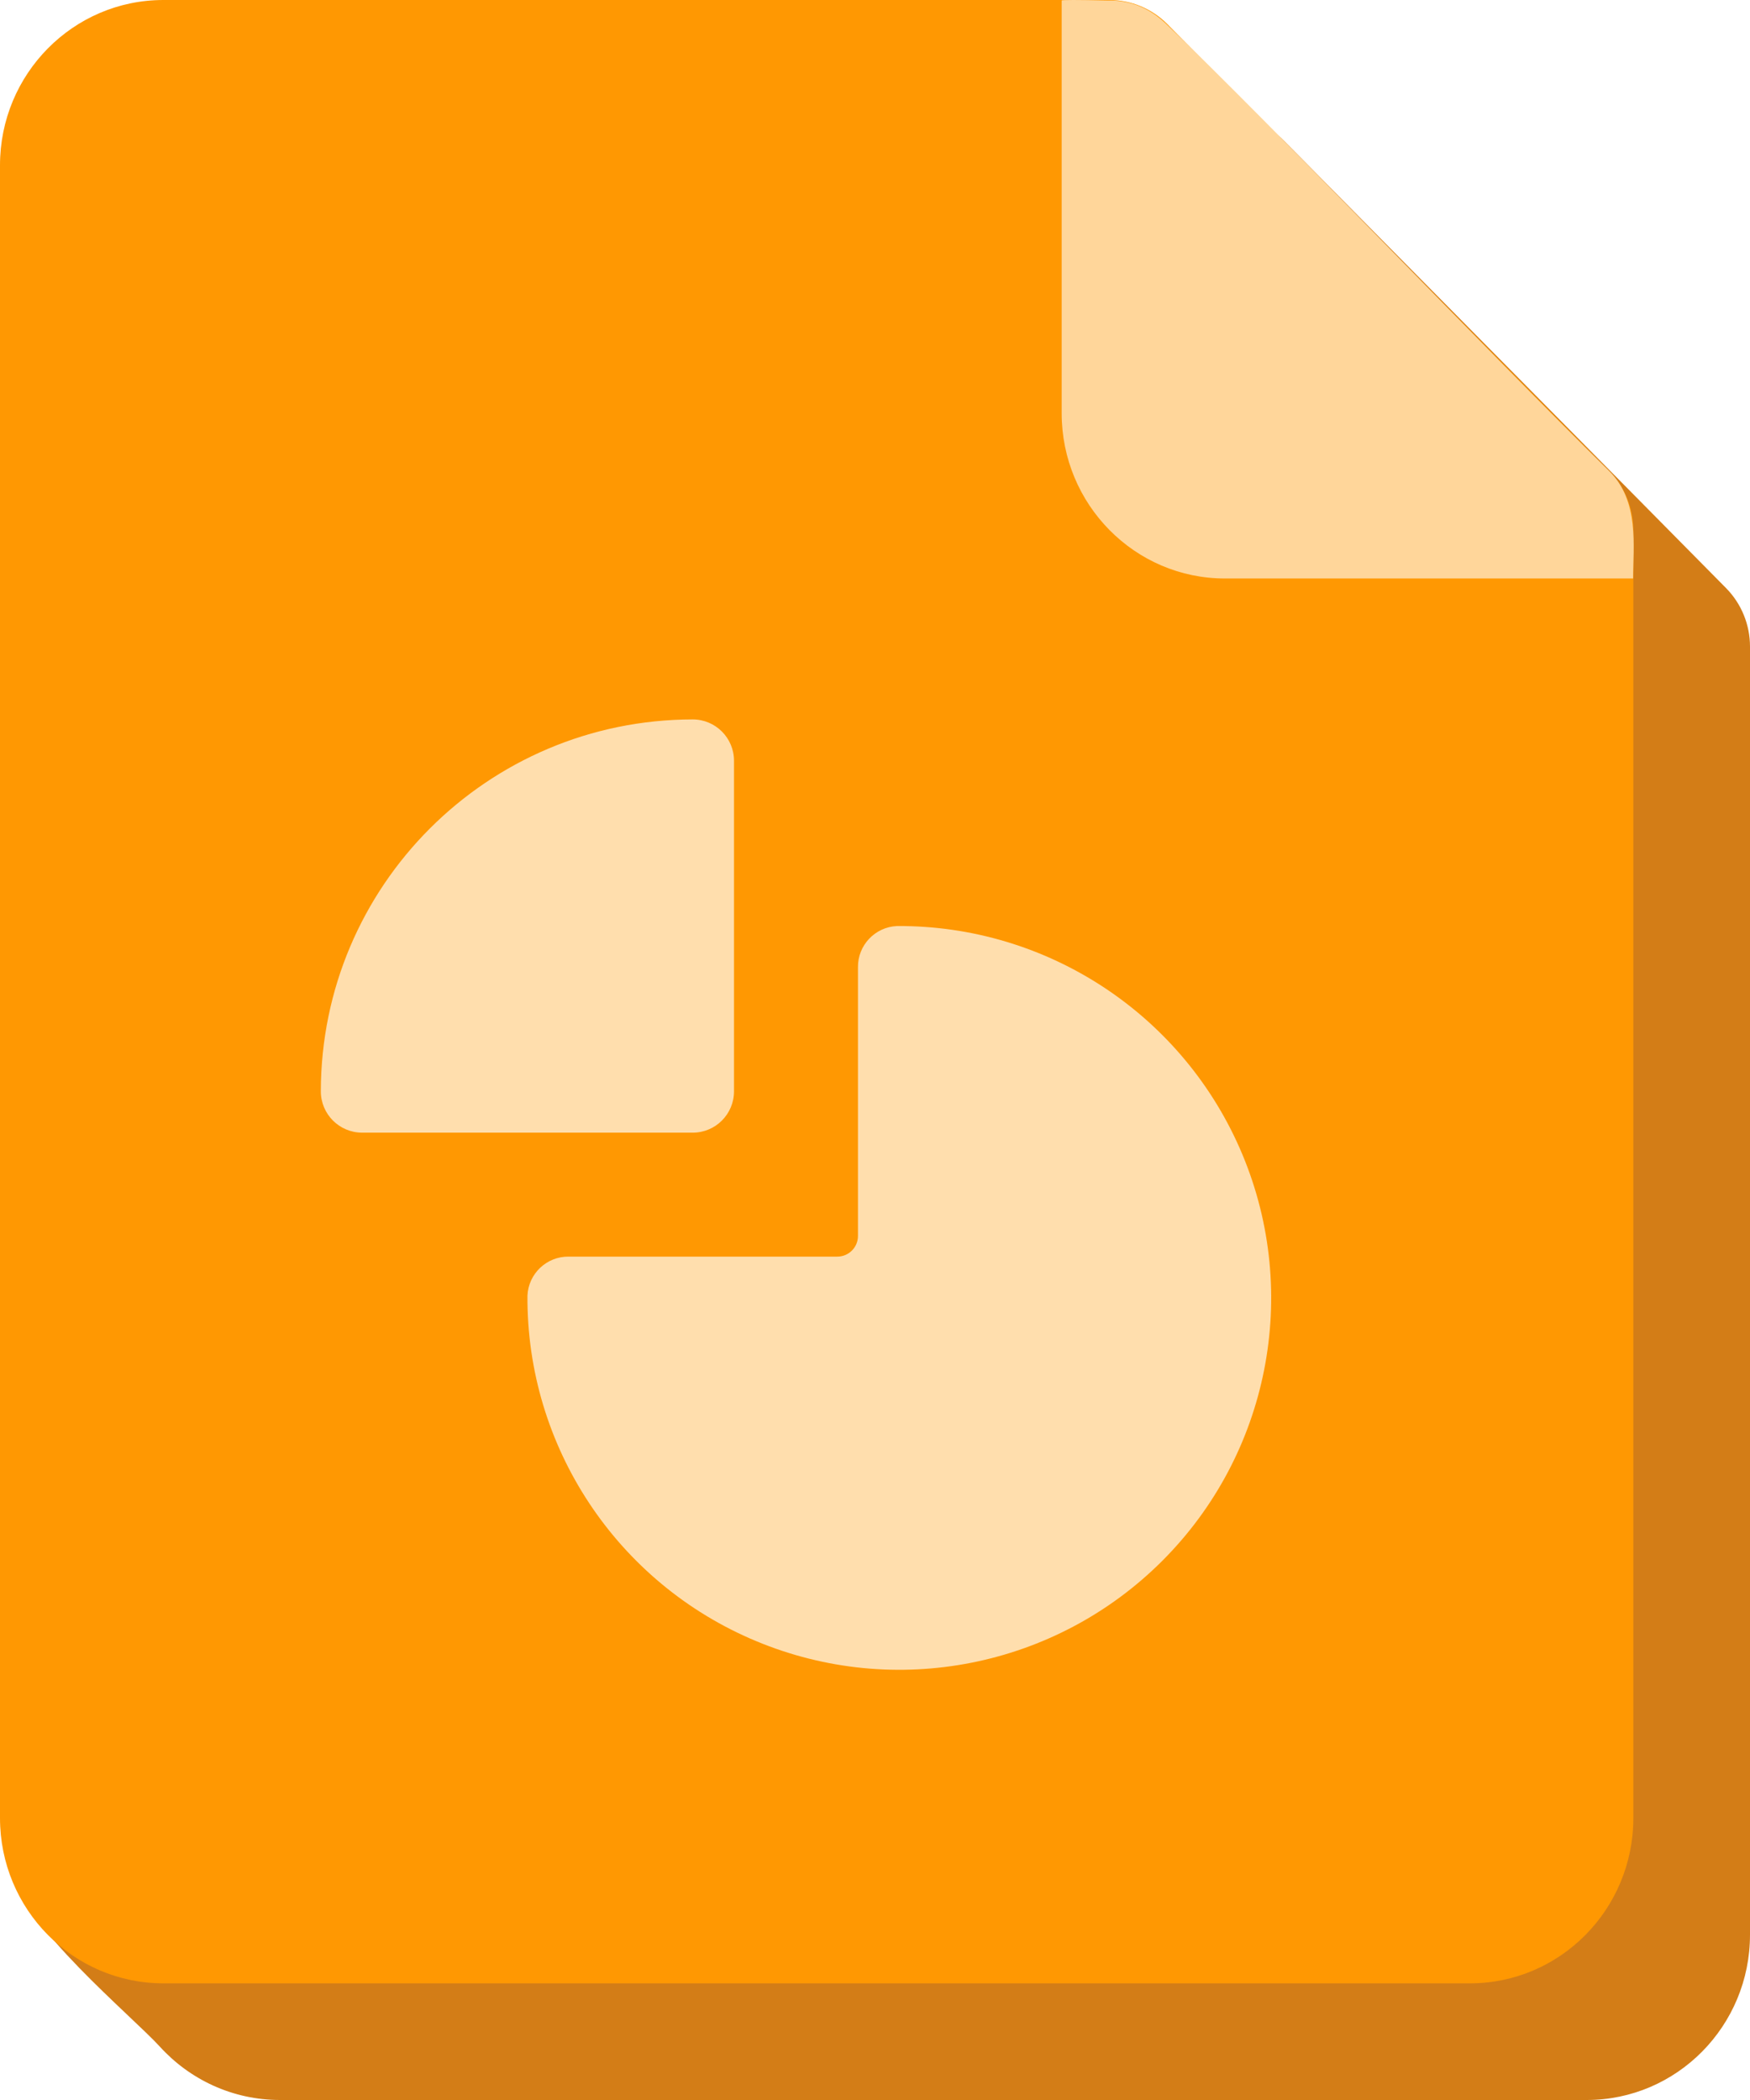
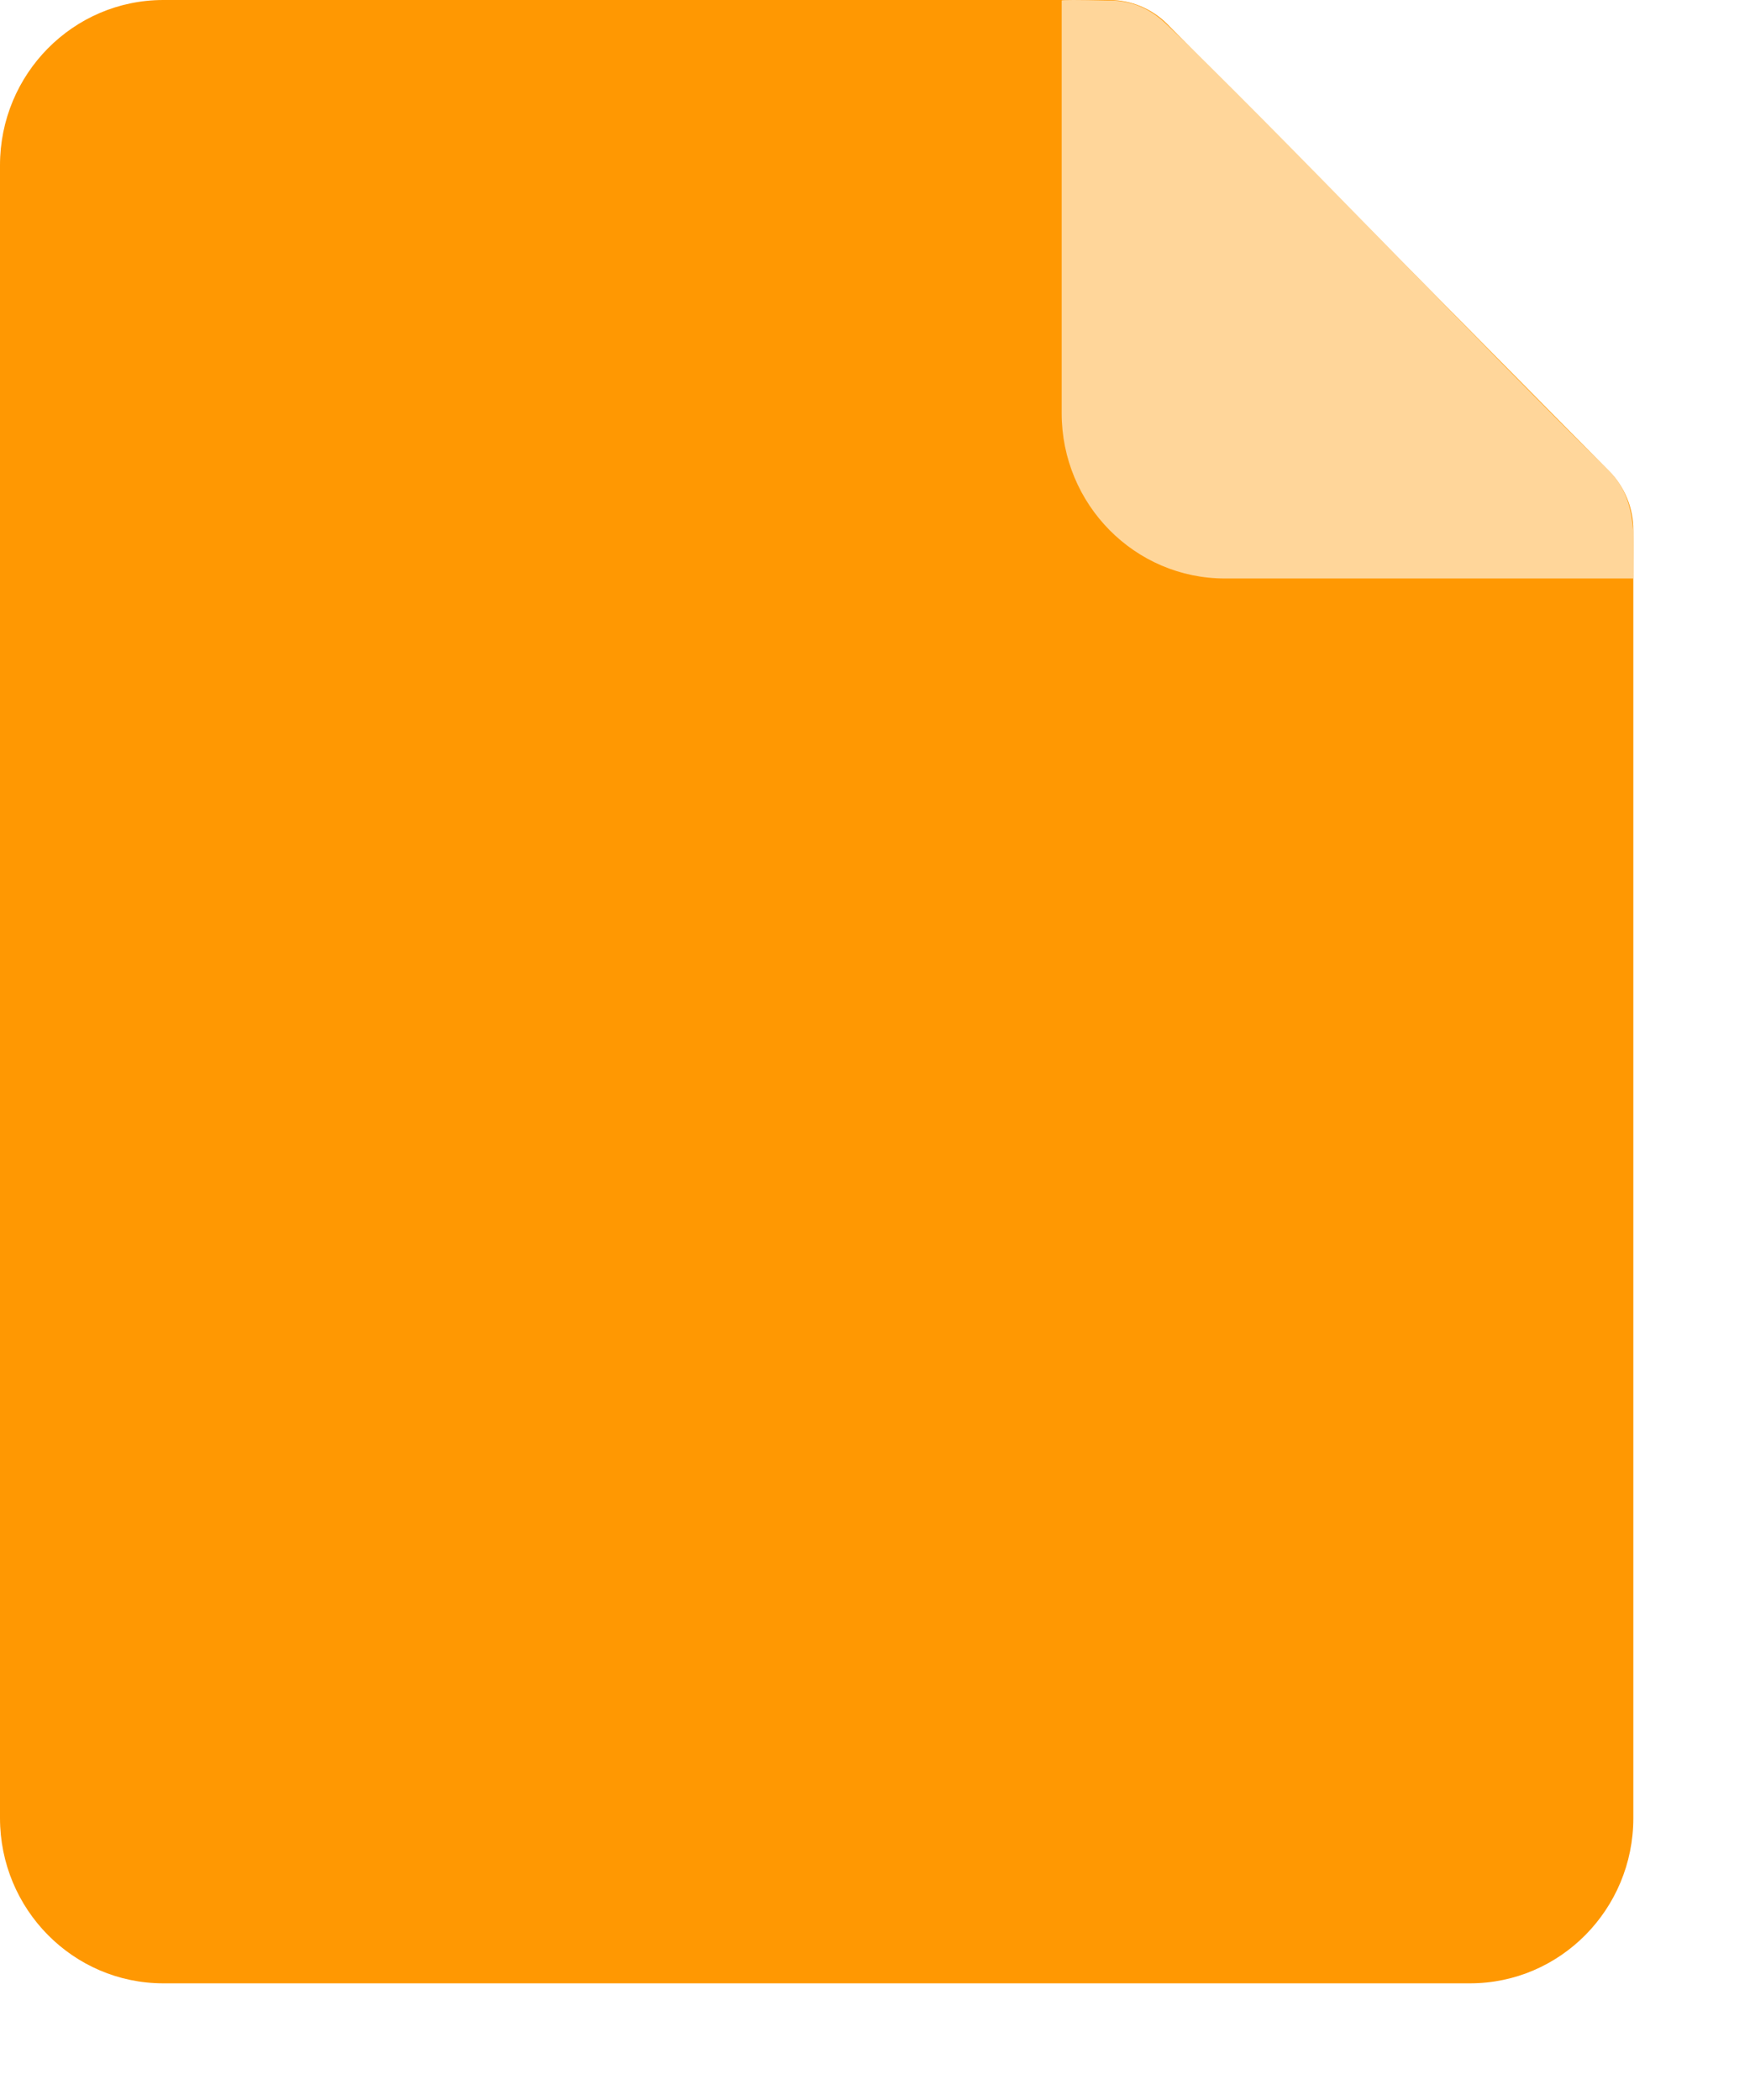
<svg xmlns="http://www.w3.org/2000/svg" width="30px" height="36px" viewBox="0 0 30 36" version="1.1">
  <title>Group 4 Copy 8</title>
  <desc>Created with Sketch.</desc>
  <g id="Desktop" stroke="none" stroke-width="1" fill="none" fill-rule="evenodd">
    <g id="step1" transform="translate(-1069, -982)" fill-rule="nonzero">
      <g id="Group-4" transform="translate(999, 908)">
        <g id="Group-4-Copy-8" transform="translate(64, 71)">
-           <path d="M35.59,13.082 L28.01,5.412 C27.747,5.148 27.391,4.999 27.02,5 L10.8,5 C9.254,5 8,6.269 8,7.833 L6.323,35.212 C6.323,35.951 8.28,37.579 8.738,38.083 C9.25,38.647 9.984,39 10.8,39 L33.2,39 C34.746,39 36,37.731 36,36.167 L36,14.084 C36,13.708 35.852,13.348 35.59,13.082 Z" id="Shape-Copy-2" fill="#D37D17" />
          <path d="M33.59,11.082 L26.01,3.412 C25.747,3.148 25.391,2.999 25.02,3 L8.8,3 C7.254,3 6,4.269 6,5.833 L6,34.167 C6,35.731 7.254,37 8.8,37 L31.2,37 C32.746,37 34,35.731 34,34.167 L34,12.084 C34,11.708 33.852,11.348 33.59,11.082 Z" id="Shape-Copy" fill="#FF9802" />
-           <path d="M18.583,21.708 L18.583,16.042 C18.583,15.65 18.266,15.333 17.875,15.333 C14.356,15.337 11.504,18.189 11.5,21.708 C11.5,22.1 11.817,22.417 12.208,22.417 L17.875,22.417 C18.266,22.417 18.583,22.1 18.583,21.708 Z" id="Path" fill="#FFDEAD" />
-           <path d="M21.378,18.875 C21,18.891 20.703,19.205 20.708,19.583 L20.708,24.188 C20.708,24.383 20.55,24.542 20.354,24.542 L15.75,24.542 C15.372,24.537 15.058,24.834 15.042,25.212 C15.026,27.797 16.574,30.136 18.959,31.132 C21.345,32.129 24.096,31.586 25.924,29.758 C27.753,27.93 28.295,25.178 27.299,22.793 C26.302,20.407 23.964,18.86 21.378,18.875 L21.378,18.875 Z" id="Path" fill="#FFDEAD" />
-           <path d="M24.2,3.009 L24.2,10.083 C24.2,11.648 25.454,12.917 27,12.917 L33.996,12.917 C33.996,12.375 34.111,11.589 33.582,11.07 C31.477,9.004 27.789,5.121 25.984,3.403 C25.701,3.134 25.371,3.002 24.995,3.009 C24.465,2.997 24.2,2.997 24.2,3.009 Z" id="Path" fill="#FFD69A" />
+           <path d="M24.2,3.009 L24.2,10.083 C24.2,11.648 25.454,12.917 27,12.917 L33.996,12.917 C33.996,12.375 34.111,11.589 33.582,11.07 C31.477,9.004 27.789,5.121 25.984,3.403 C25.701,3.134 25.371,3.002 24.995,3.009 C24.465,2.997 24.2,2.997 24.2,3.009 " id="Path" fill="#FFD69A" />
        </g>
      </g>
    </g>
  </g>
</svg>